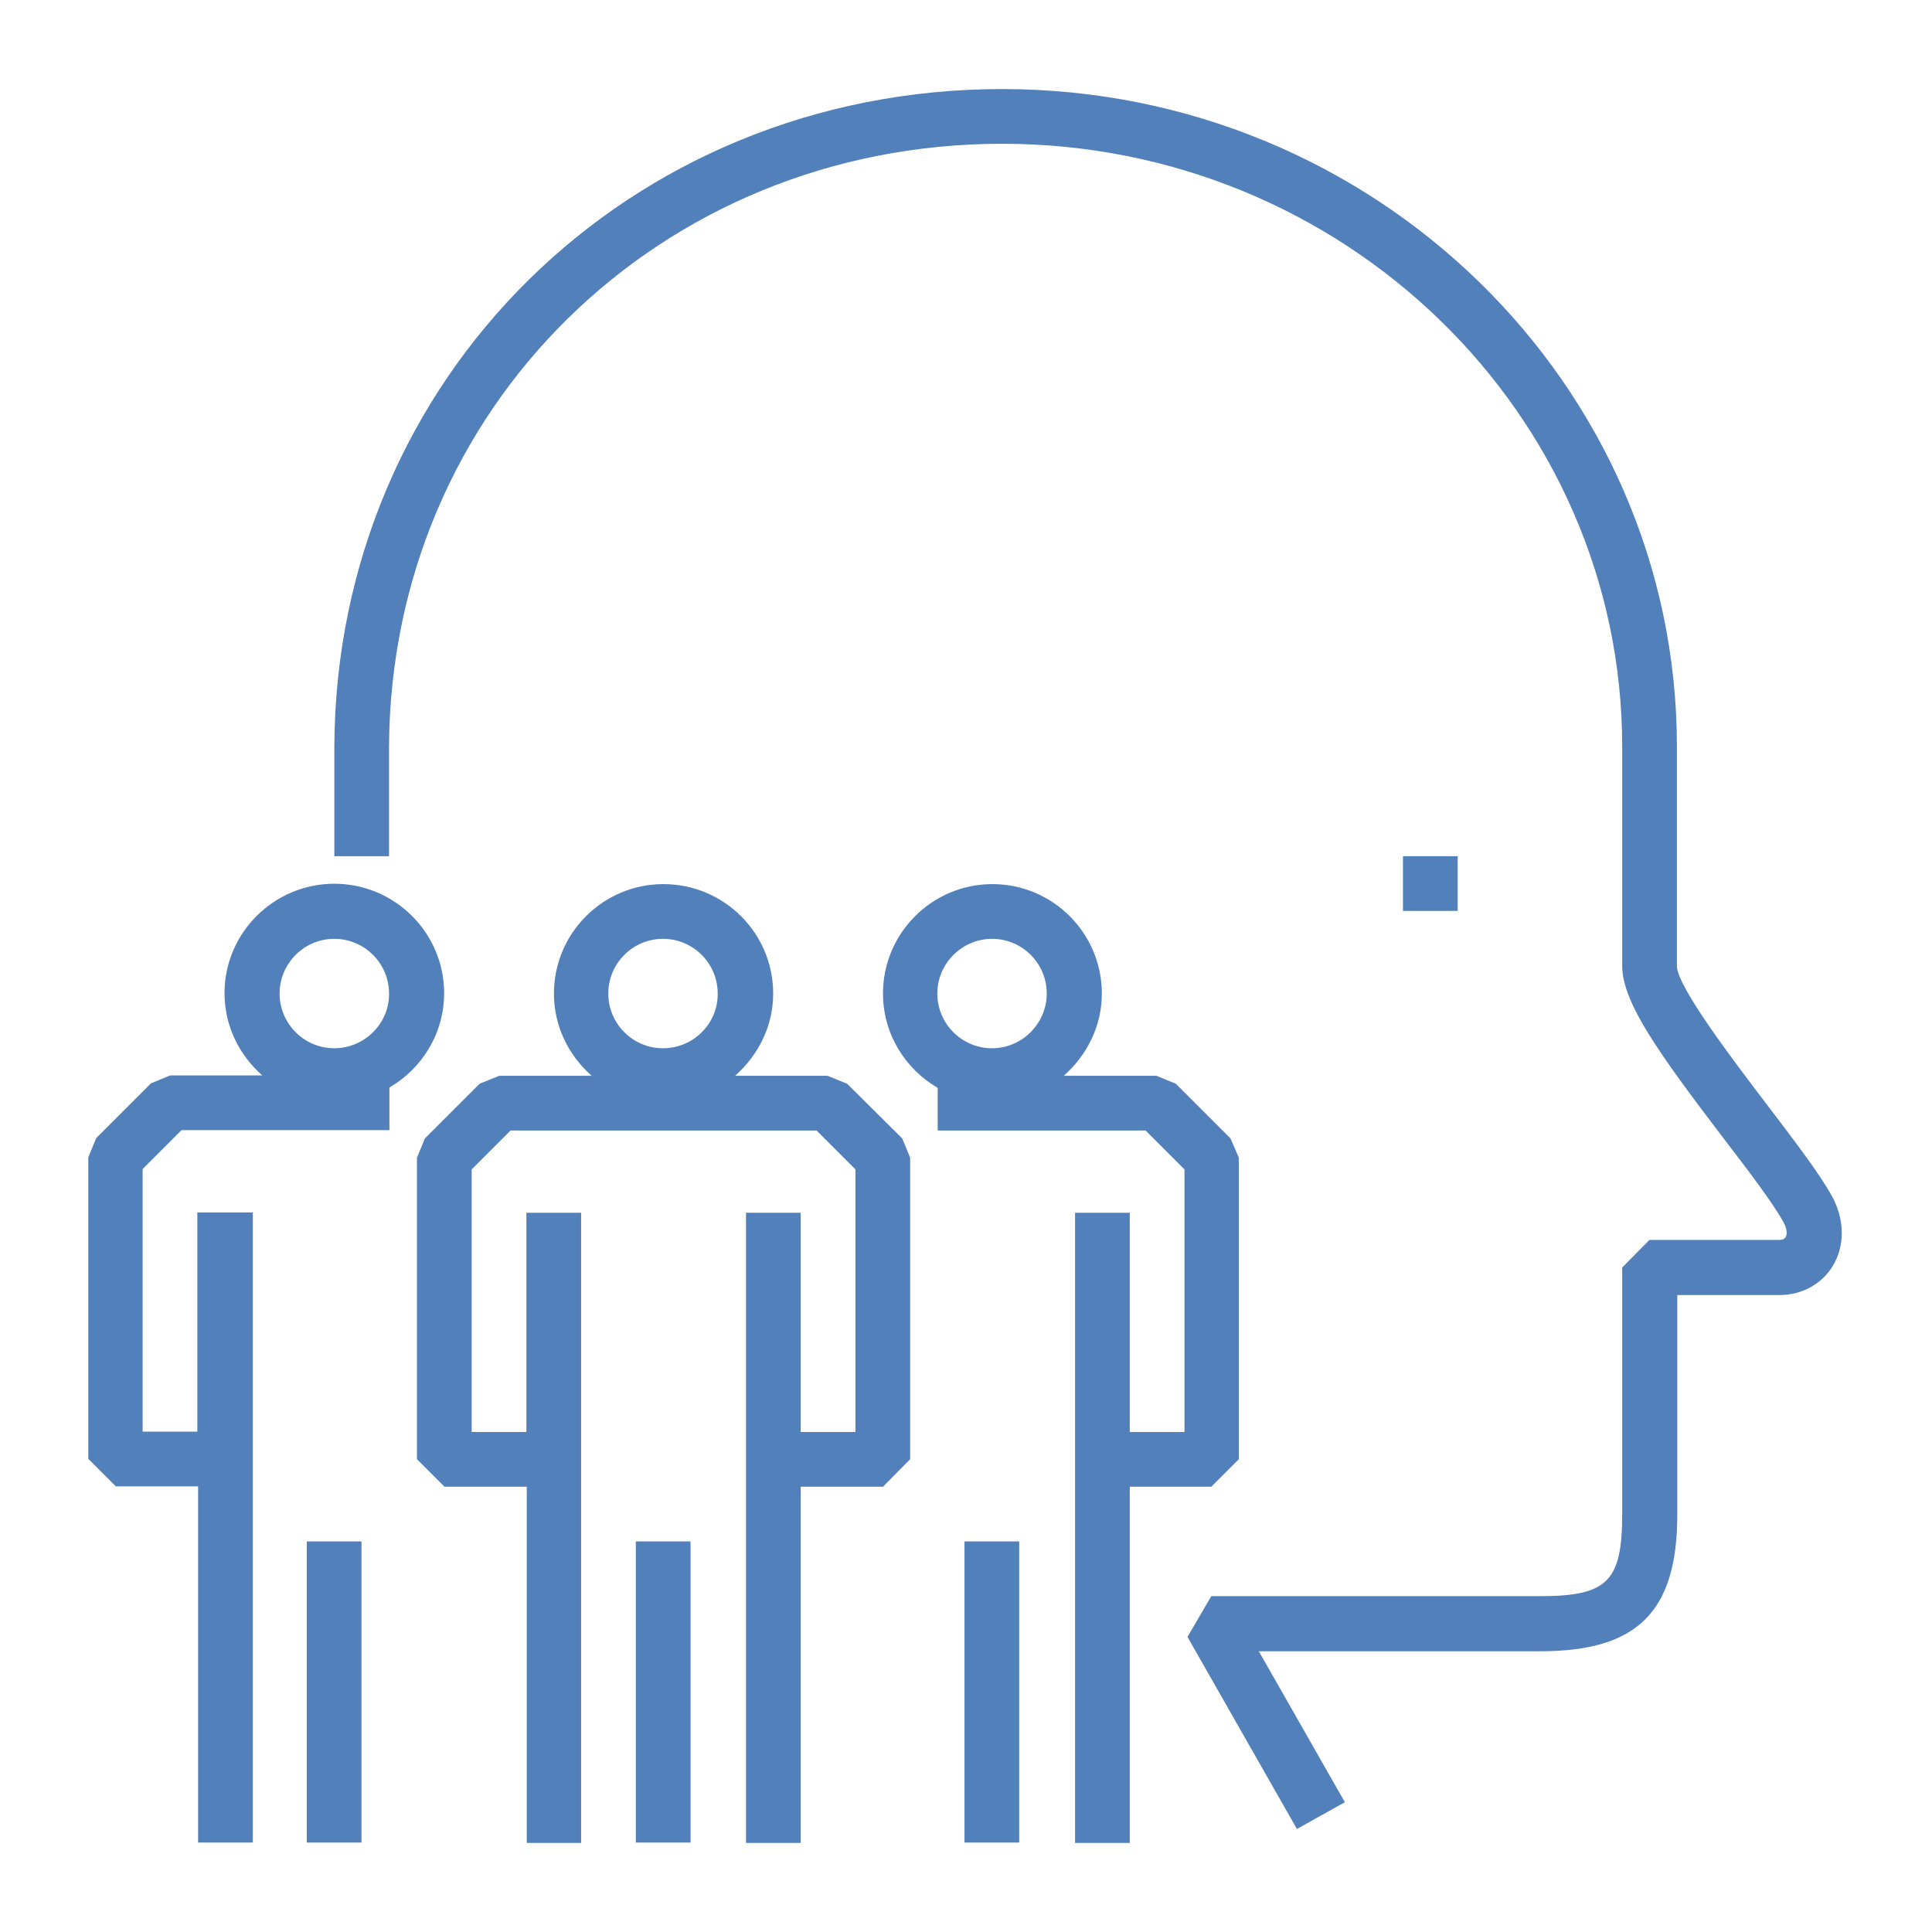
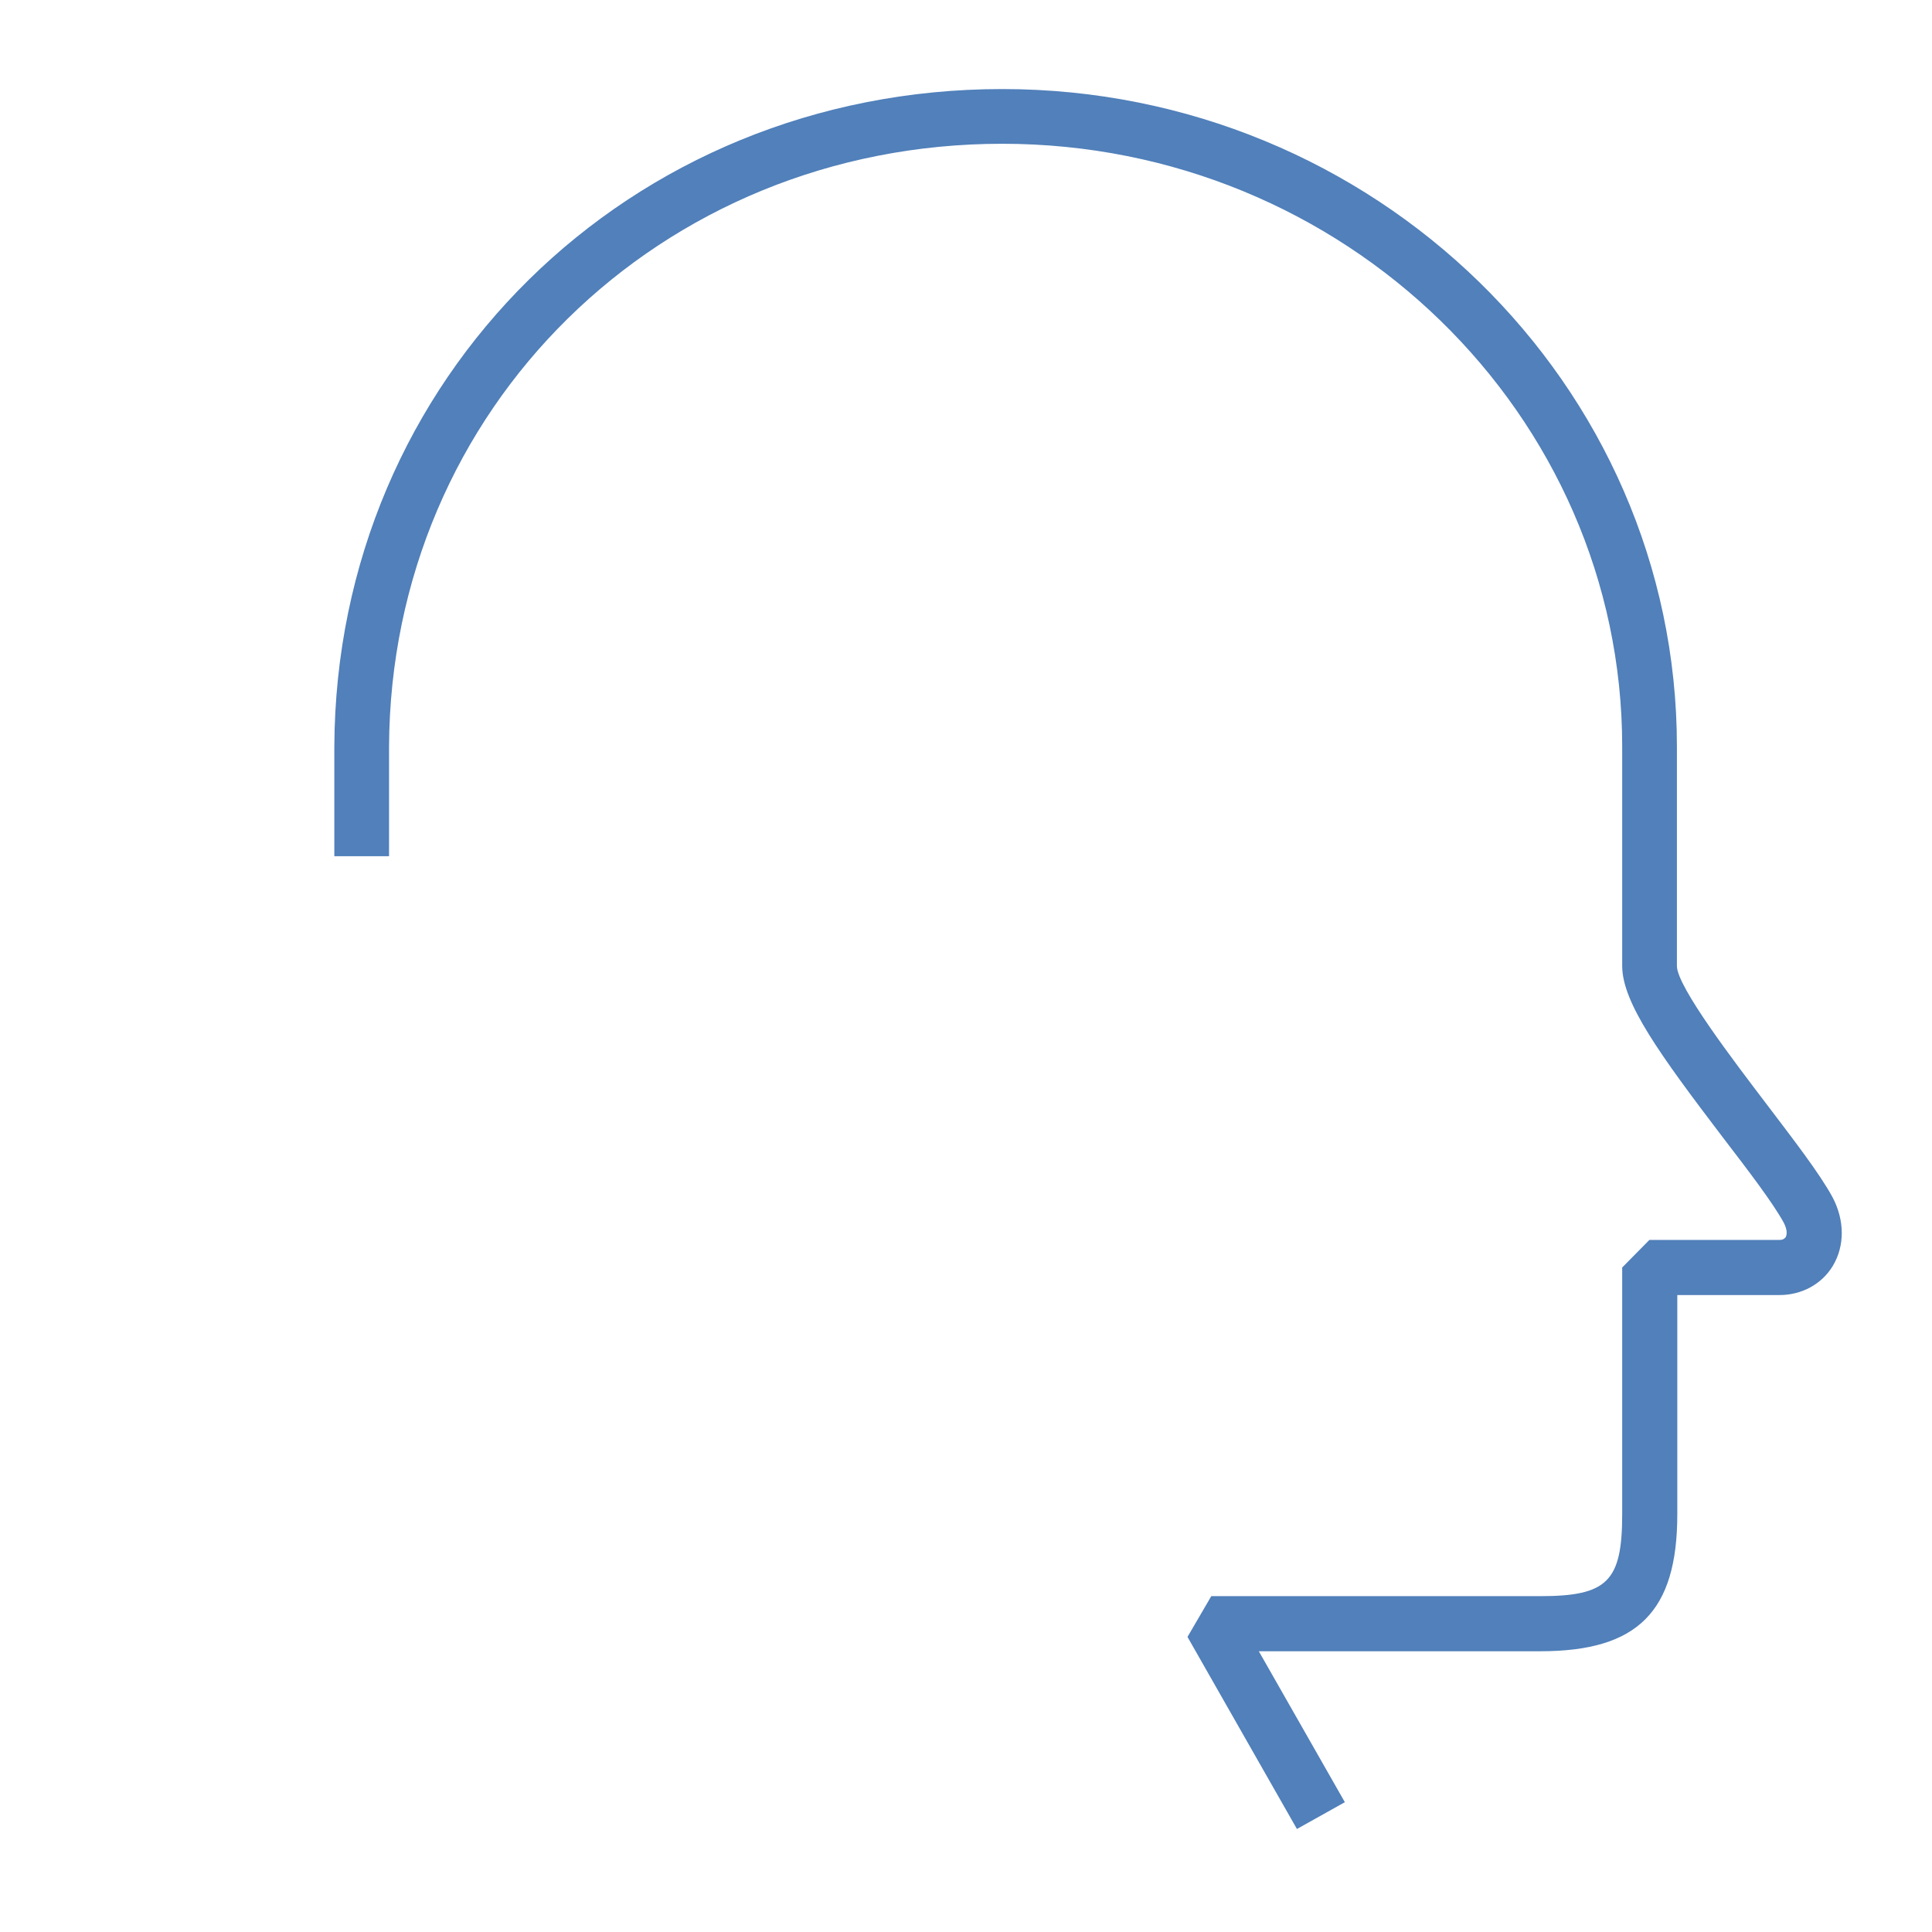
<svg xmlns="http://www.w3.org/2000/svg" version="1.1" id="圖層_1" x="0px" y="0px" width="512px" height="512px" viewBox="0 0 512 512" style="enable-background:new 0 0 512 512;" xml:space="preserve">
  <style type="text/css">
	.st0{fill:#5180ba;}
</style>
  <path class="st0" d="M343.7,484.7l-29-50.9L321,423h87.1c17.9,0,21.8-3.9,21.8-21.8v-65.3l7.2-7.3l34.4,0c1.2,0,1.5-0.5,1.7-0.7  c0.4-0.7,0.5-2-0.5-3.9c-2.9-5.3-9.4-13.8-16.3-22.8c-16.5-21.7-26.5-35.5-26.5-45.2v-58.1c0-88.1-73.7-159.8-164.3-159.8  c-90.7,0-162.1,70.2-162.5,159.8v29H88.6v-29c0.4-97.7,78.1-174.3,177-174.3c98.6,0,178.8,78.2,178.8,174.3V256  c0,5.5,15.4,25.6,23.6,36.4c7.2,9.5,14.1,18.4,17.6,24.8c3.3,6.2,3.3,13,0.1,18.3c-2.9,4.8-8.2,7.7-14.1,7.7l-27.1,0v58.1  c0,25.8-10.5,36.3-36.3,36.3h-74.6l22.8,40L343.7,484.7z" />
-   <rect x="371.8" y="226.9" class="st0" width="14.5" height="14.5" />
-   <path class="st0" d="M224.5,287.2l-5.2-2.1h-24.5c6.1-5.4,10.1-13.1,10.1-21.8c0-16-13-29-29.1-29c-16,0-29,13-29,29  c0,8.7,3.9,16.4,10,21.8h-24.5l-5.2,2.1l-14.5,14.5l-2.1,5.1v79.9l7.3,7.3h21.8v94.4H154v-167h-14.5v58.1h-14.5v-69.6l10.3-10.3  h81.1l10.3,10.3v69.6h-14.5v-58.1h-14.5v167h14.5V394h21.8l7.2-7.3v-79.9l-2.1-5.1L224.5,287.2z M175.7,277.8  c-8,0-14.5-6.5-14.5-14.5c0-8,6.5-14.5,14.5-14.5c8,0,14.5,6.5,14.5,14.5C190.3,271.2,183.8,277.8,175.7,277.8 M168.5,488.3H183  v-79.8h-14.5V488.3z M88.6,234.2c-16,0-29.1,13-29.1,29c0,8.7,3.9,16.4,10,21.8H45.1l-5.1,2.1l-14.5,14.5l-2.1,5.1v79.9l7.3,7.3  h21.8v94.4h14.5v-167H52.3v58.1H37.8v-69.6l10.3-10.3h55.1v-11.3c8.6-5,14.5-14.3,14.5-25C117.7,247.2,104.6,234.2,88.6,234.2   M88.6,277.8c-8,0-14.5-6.5-14.5-14.5c0-8,6.5-14.5,14.5-14.5s14.5,6.5,14.5,14.5C103.2,271.2,96.6,277.8,88.6,277.8 M81.3,488.3  h14.5v-79.8H81.3V488.3z M326.1,301.7l-14.5-14.5l-5.1-2.1h-24.6c6.1-5.4,10.1-13.1,10.1-21.8c0-16-13-29-29-29c-16,0-29,13-29,29  c0,10.7,5.9,20,14.5,25v11.3h55.1l10.3,10.3v69.6h-14.5v-58.1h-14.5v167h14.5V394H321l7.3-7.3v-79.9L326.1,301.7z M262.9,277.8  c-8,0-14.5-6.5-14.5-14.5c0-8,6.6-14.5,14.5-14.5c8,0,14.5,6.5,14.5,14.5C277.4,271.2,270.9,277.8,262.9,277.8 M255.6,488.3h14.5  v-79.8h-14.5V488.3z" />
</svg>